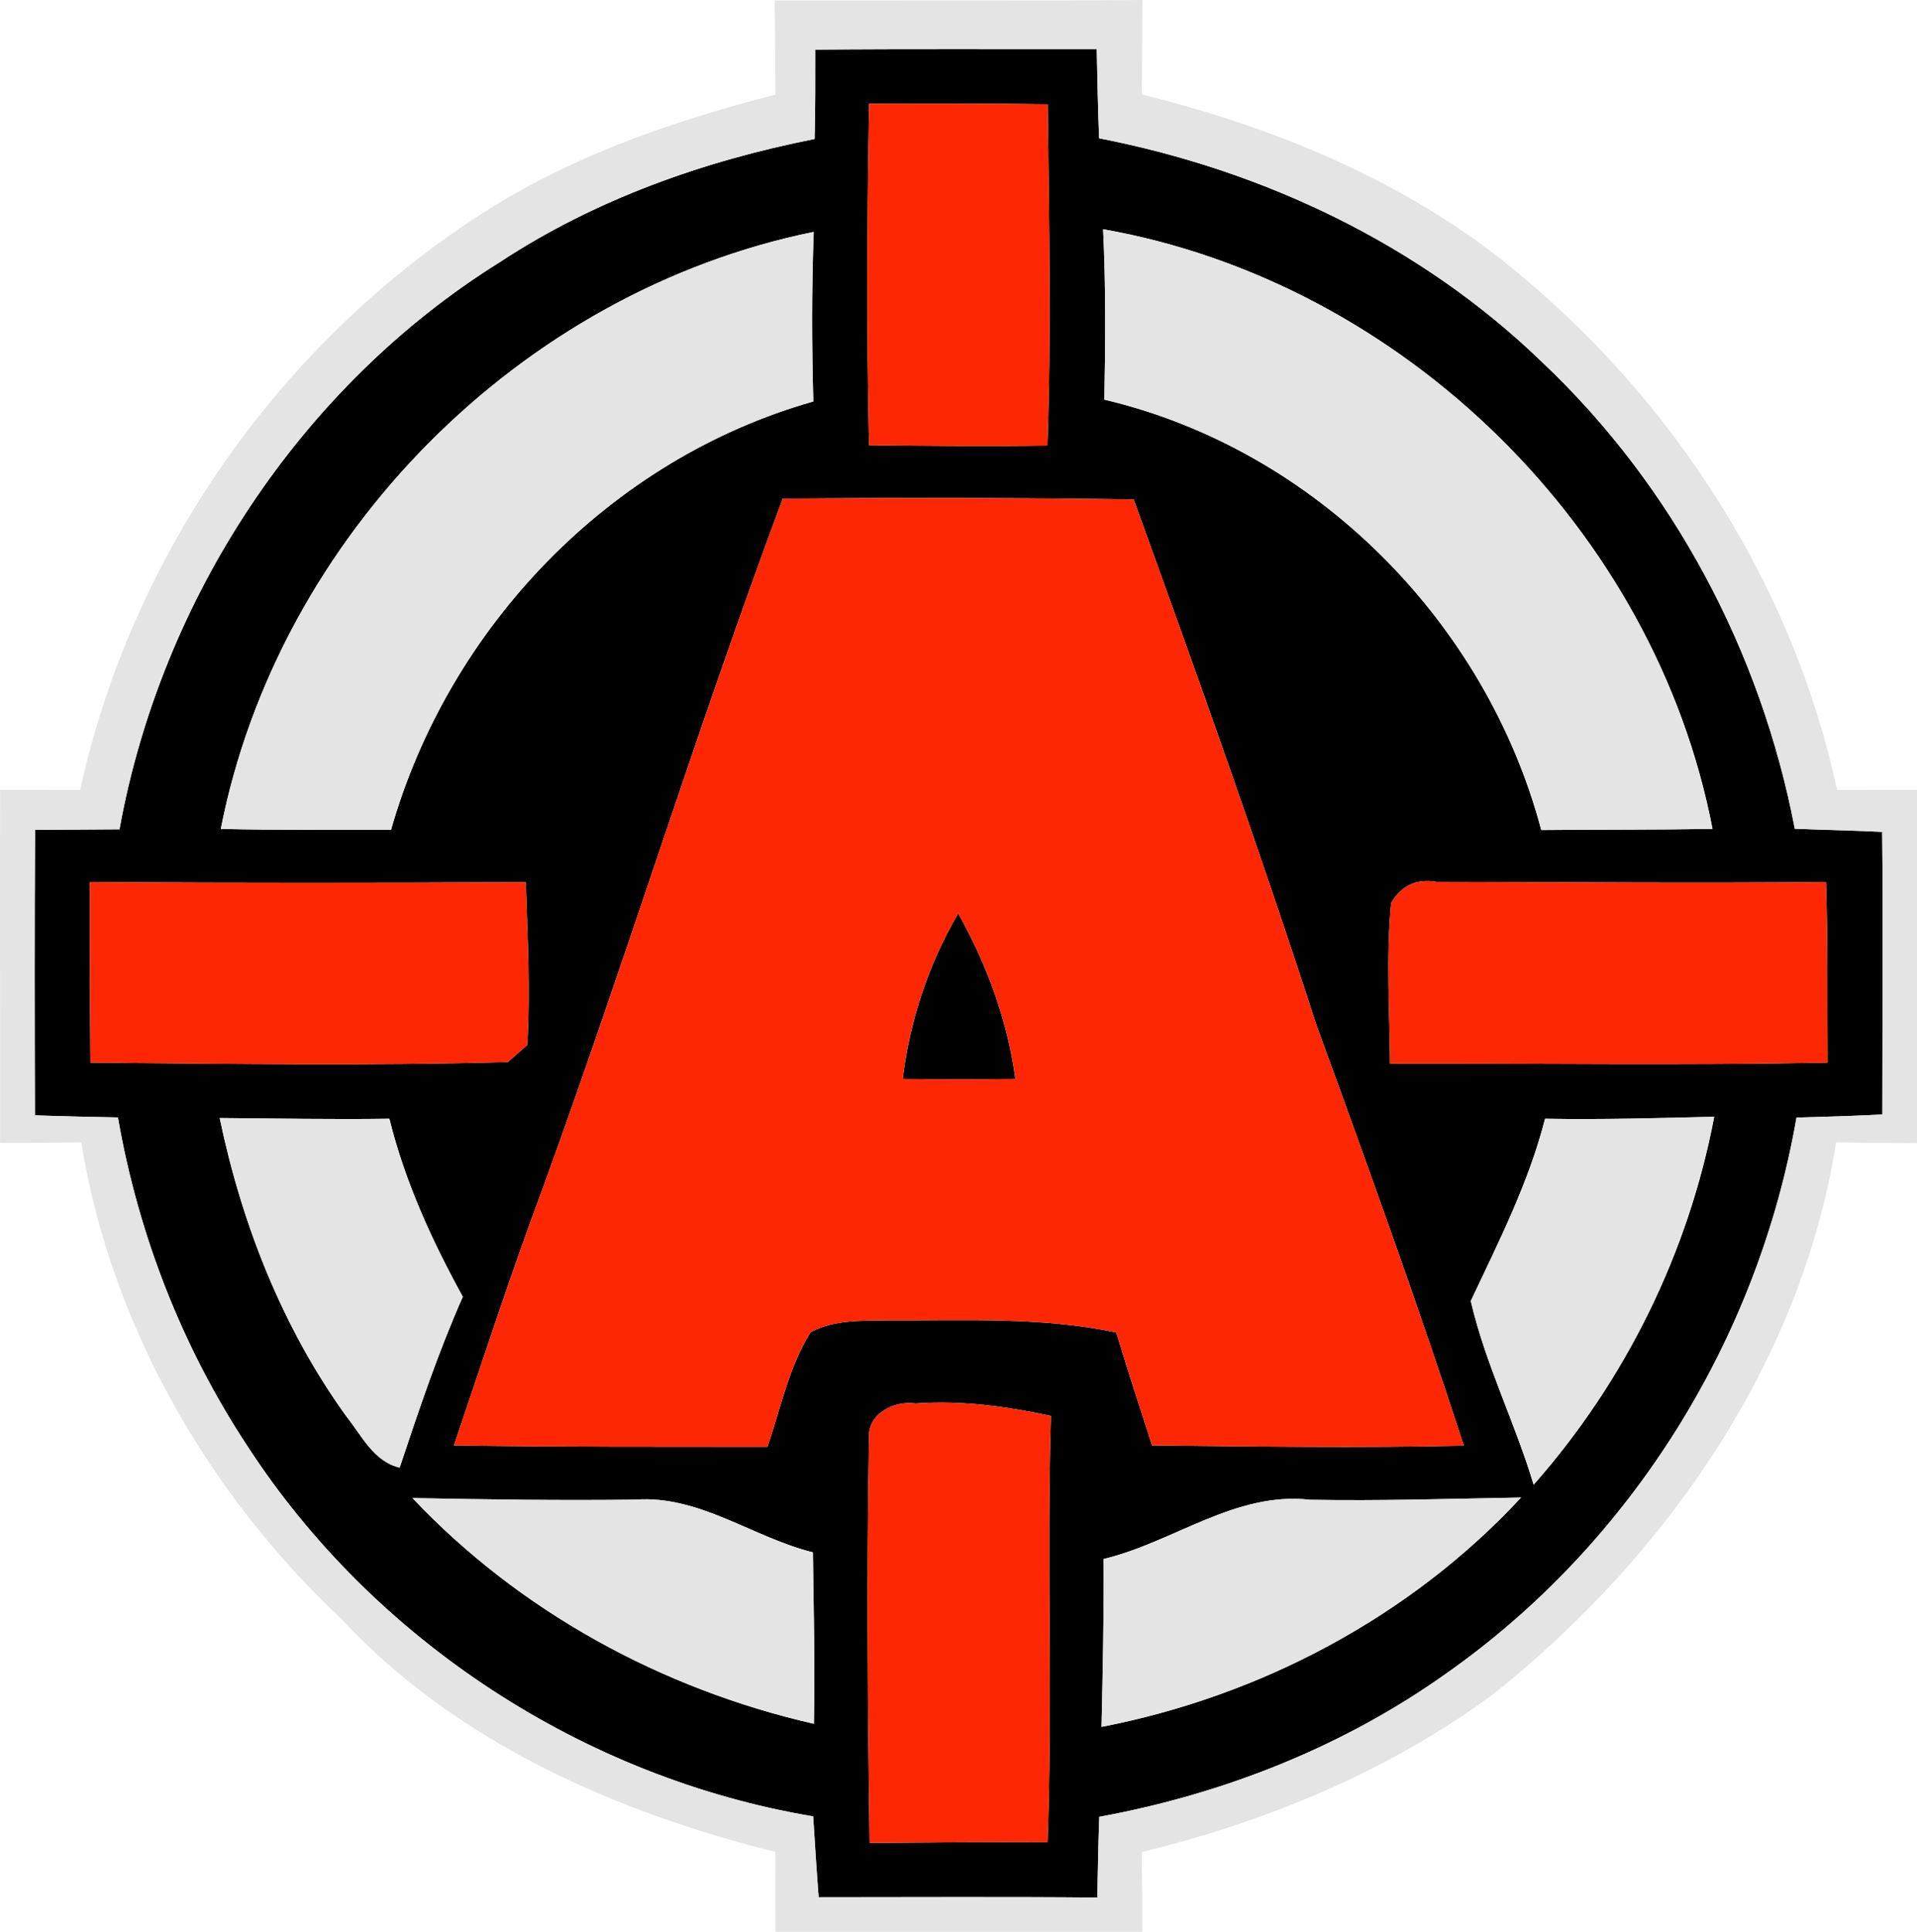
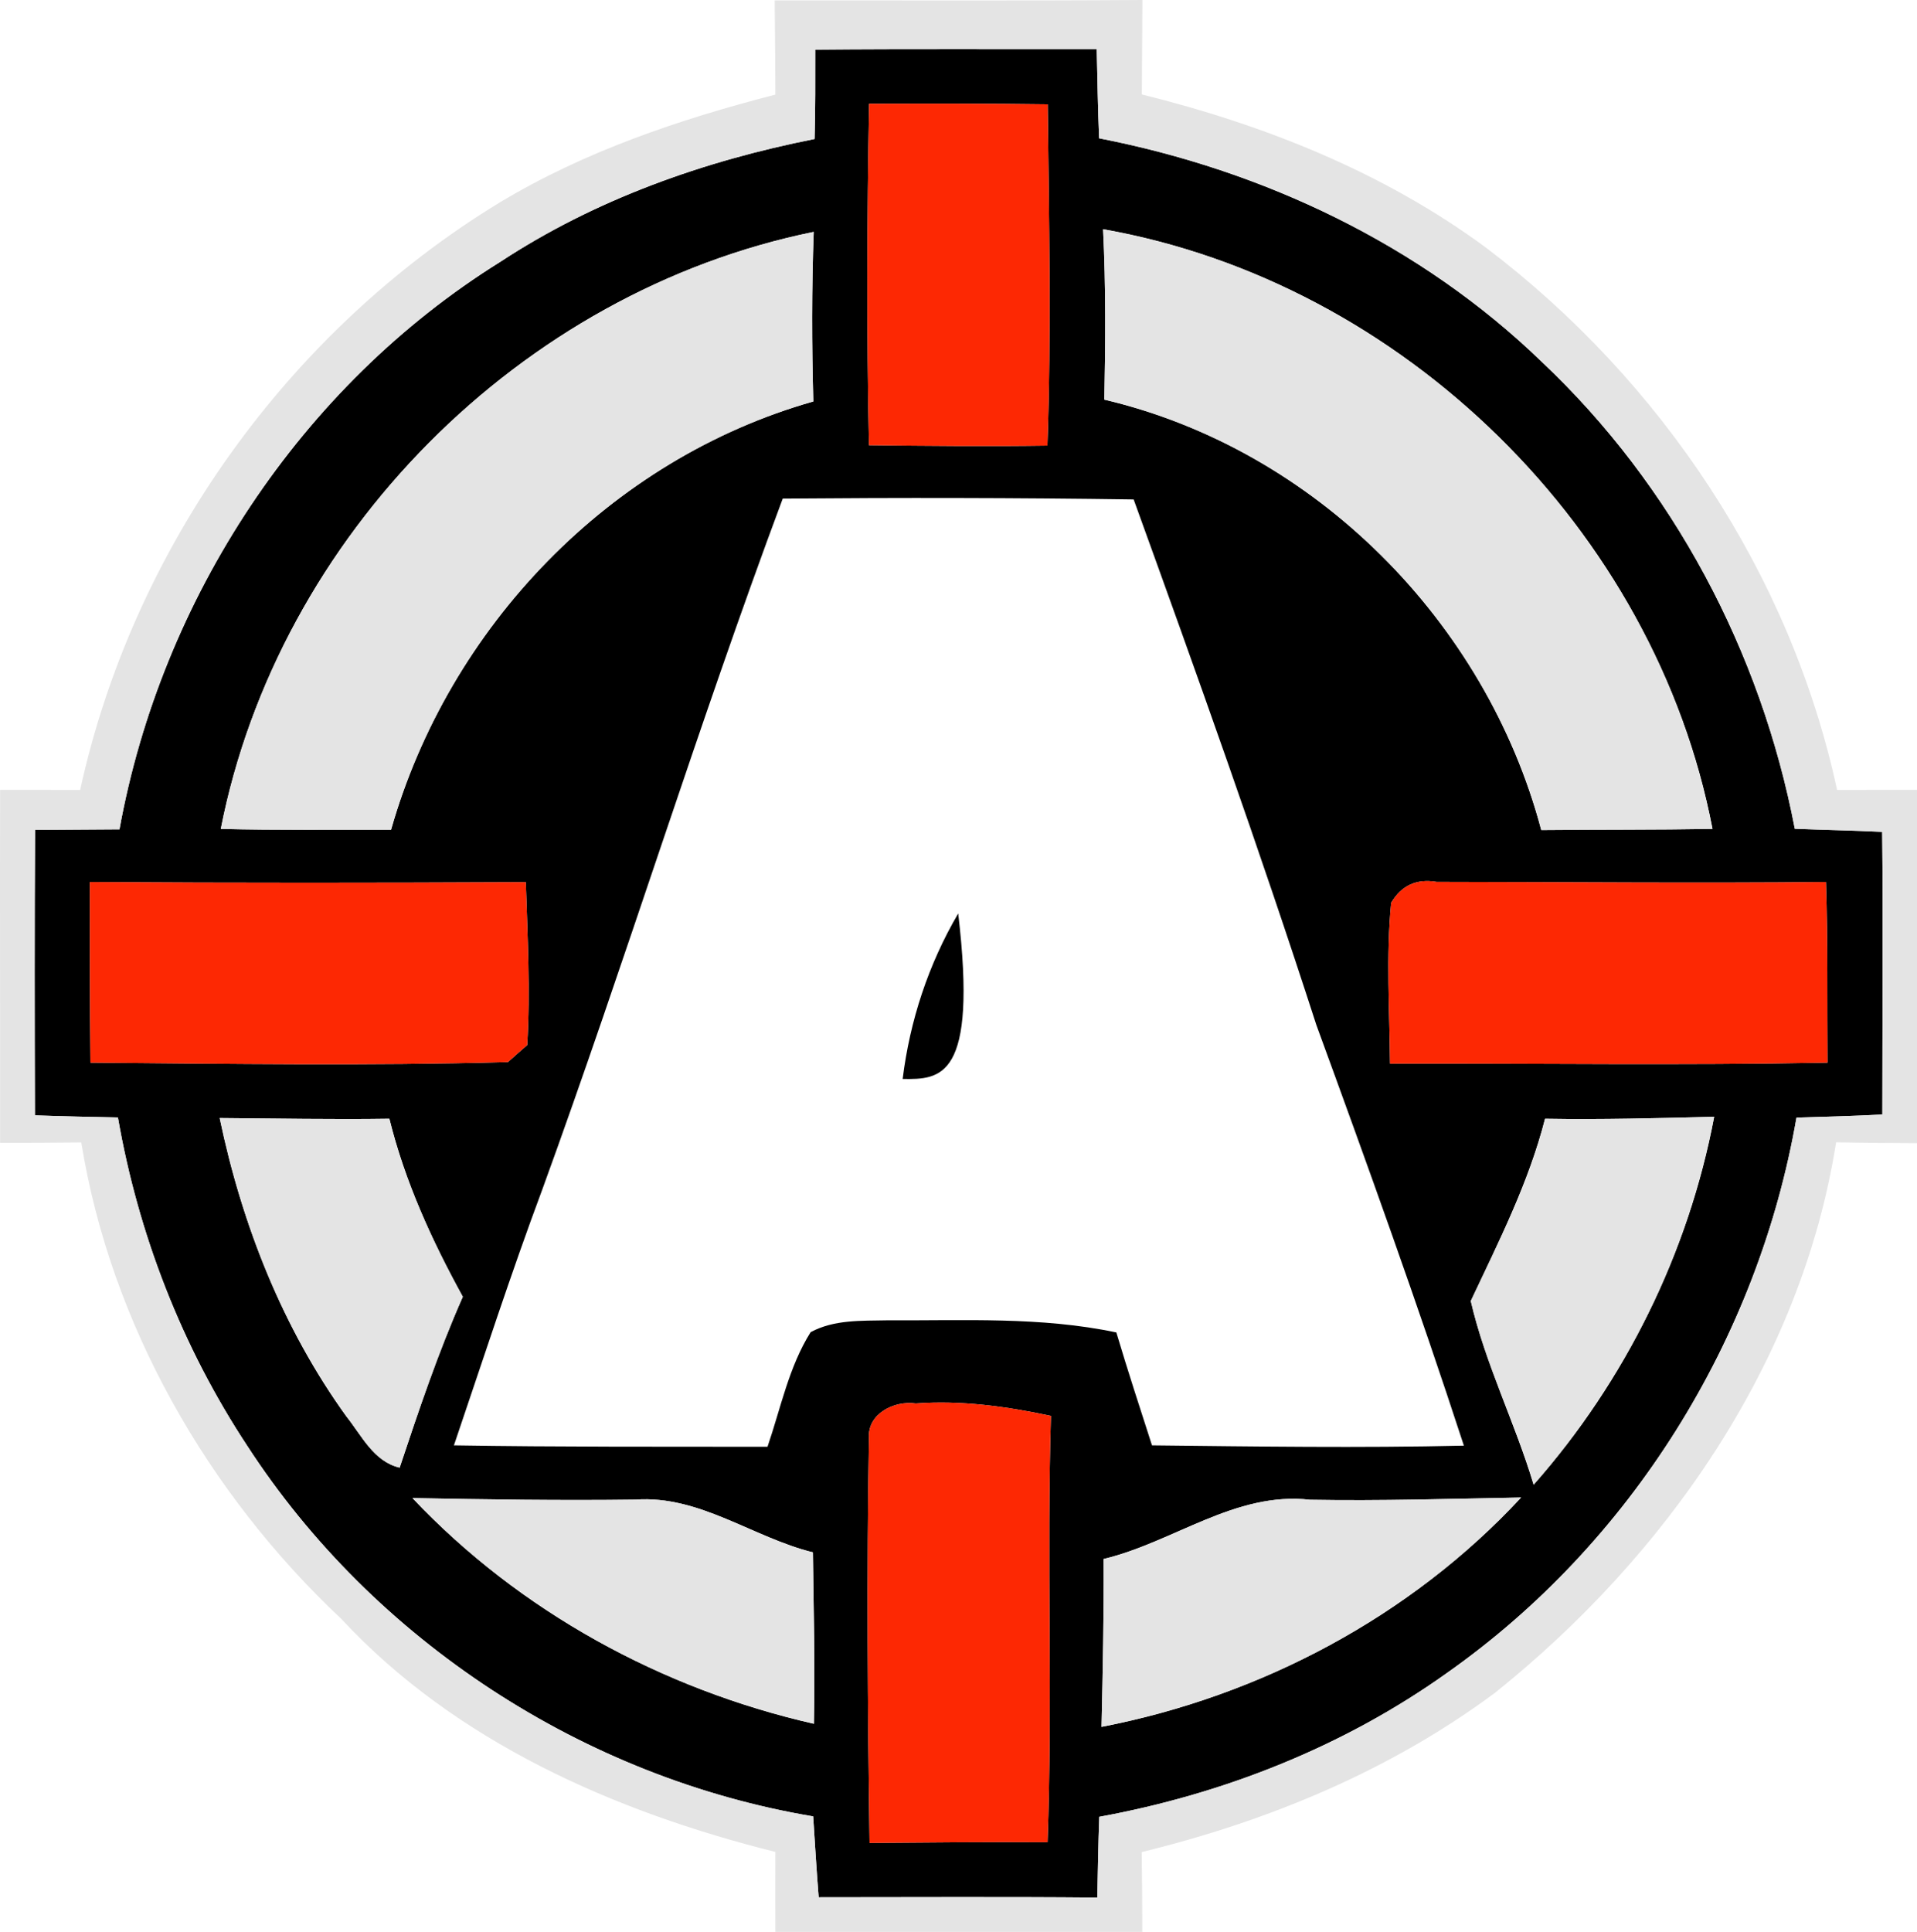
<svg xmlns="http://www.w3.org/2000/svg" version="1.1" id="Layer_1" x="0px" y="0px" viewBox="-181.017 351.85 136.017 137.04" style="enable-background:new -181.017 351.85 136.017 137.04;">
  <style type="text/css">
	.st0{fill:#E4E4E4;}
	.st1{fill:#FD2803;}
</style>
  <g id="_x23_000000ff">
    <path d="M-123.17,355.37c6.65-0.06,13.31-0.02,19.97-0.03c0.05,2.11,0.08,4.22,0.17,6.32c11.66,2.27,22.82,7.55,31.4,15.85&#13;&#10;  c9.32,8.78,15.56,20.59,17.96,33.13c2.06,0.08,4.13,0.12,6.2,0.22c0.07,6.68,0.01,13.36,0.01,20.05c-2.03,0.11-4.06,0.16-6.09,0.22&#13;&#10;  c-2.73,15.73-11.74,30.22-24.82,39.41c-7.31,5.21-15.84,8.58-24.65,10.19c-0.07,1.91-0.1,3.82-0.14,5.73&#13;&#10;  c-6.59-0.06-13.18-0.02-19.77-0.02c-0.15-1.91-0.27-3.83-0.39-5.74c-16.25-2.73-31.17-12.45-40.15-26.28&#13;&#10;  c-4.63-7.02-7.74-15.01-9.18-23.3c-1.96-0.04-3.92-0.08-5.89-0.15c-0.02-6.75-0.03-13.5,0.01-20.25c2-0.02,4-0.02,5.99-0.04&#13;&#10;  c2.97-16.36,12.85-31.43,27.01-40.25c6.74-4.43,14.43-7.16,22.31-8.72C-123.16,359.6-123.17,357.49-123.17,355.37 M-119.35,359.21&#13;&#10;  c-0.15,8.07-0.18,16.15-0.01,24.22c4.22,0.05,8.44,0.09,12.66,0.03c0.28-8.06,0.11-16.14,0.02-24.21&#13;&#10;  C-110.9,359.19-115.13,359.2-119.35,359.21 M-102.75,368.11c0.2,4.03,0.17,8.06,0.09,12.09c14.95,3.52,27.08,15.75,31,30.53&#13;&#10;  c4.05-0.04,8.1-0.01,12.15-0.08C-63.59,389.42-81.47,371.87-102.75,368.11 M-165.35,410.65c4.02,0.1,8.05,0.05,12.08,0.06&#13;&#10;  c4.09-14.37,15.52-26.29,29.96-30.38c-0.11-4.01-0.12-8.02,0.03-12.03C-144.06,372.53-161.26,389.83-165.35,410.65 M-125.48,387.22&#13;&#10;  c-6.05,16.21-11.14,32.75-17.06,49.01c-2.24,6-4.21,12.09-6.27,18.15c7.42,0.12,14.83,0.09,22.25,0.1&#13;&#10;  c0.94-2.74,1.51-5.66,3.06-8.13c1.67-0.9,3.6-0.8,5.43-0.84c5.43,0.03,10.91-0.27,16.26,0.86c0.8,2.68,1.67,5.35,2.53,8.01&#13;&#10;  c7.37,0.08,14.75,0.19,22.13,0.02c-3.27-10.02-6.85-19.95-10.47-29.85c-4.05-12.52-8.48-24.9-12.96-37.27&#13;&#10;  C-108.88,387.16-117.18,387.15-125.48,387.22 M-174.64,414.42c0,4.27,0,8.54,0.04,12.81c9.87,0.08,19.75,0.23,29.62-0.04&#13;&#10;  c0.34-0.3,1.02-0.91,1.37-1.21c0.23-3.85,0.02-7.7-0.1-11.55C-154.02,414.48-164.33,414.49-174.64,414.42 M-82.31,415.9&#13;&#10;  c-0.37,3.78-0.11,7.6-0.08,11.4c10.35-0.03,20.69,0.13,31.04-0.07c-0.03-4.27,0.03-8.55-0.11-12.81c-9.21,0.09-18.42,0-27.63-0.01&#13;&#10;  C-80.52,414.17-81.59,414.67-82.31,415.9 M-165.43,431.16c1.58,7.56,4.46,14.89,9,21.18c1.08,1.35,1.93,3.19,3.77,3.62&#13;&#10;  c1.36-4.08,2.73-8.17,4.48-12.12c-2.2-4-4.11-8.18-5.21-12.63C-157.4,431.27-161.42,431.19-165.43,431.16 M-71.39,431.21&#13;&#10;  c-1.16,4.54-3.29,8.72-5.27,12.93c1.03,4.46,3.14,8.63,4.46,13.03c6.5-7.36,10.98-16.45,12.81-26.1&#13;&#10;  C-63.39,431.17-67.39,431.28-71.39,431.21 M-119.36,453.87c-0.17,9.57-0.09,19.14,0.04,28.71c4.21-0.03,8.42-0.08,12.63-0.05&#13;&#10;  c0.36-10.08-0.07-20.16,0.24-30.24c-3.15-0.67-6.37-1.12-9.59-0.88C-117.56,451.19-119.48,452.13-119.36,453.87 M-151.75,458.12&#13;&#10;  c7.61,8.05,17.7,13.55,28.48,16.01c0.09-4.06-0.02-8.11-0.07-12.16c-4.27-1.06-8.05-4.07-12.59-3.74&#13;&#10;  C-141.21,458.3-146.48,458.22-151.75,458.12 M-102.71,462.44c0.02,3.97-0.06,7.94-0.15,11.91c11.29-2.19,21.93-7.82,29.77-16.27&#13;&#10;  c-4.99,0.09-9.98,0.25-14.97,0.16C-93.37,457.63-97.74,461.25-102.71,462.44z" />
-     <path d="M-116.97,428.39c0.51-4.14,1.83-8.14,3.94-11.74c2.04,3.63,3.5,7.59,4.06,11.74C-111.64,428.42-114.3,428.42-116.97,428.39&#13;&#10;  z" />
+     <path d="M-116.97,428.39c0.51-4.14,1.83-8.14,3.94-11.74C-111.64,428.42-114.3,428.42-116.97,428.39&#13;&#10;  z" />
  </g>
  <g id="_x23_e4e4e4ff">
    <path class="st0" d="M-126.05,351.88c8.7-0.01,17.4,0.03,26.09-0.03c-0.01,2.24-0.03,4.47-0.04,6.7c8.71,2.16,17.2,5.53,24.46,10.9&#13;&#10;  c12.41,9.42,21.57,23.13,24.87,38.44c1.89-0.01,3.78-0.01,5.67-0.01c0,8.35,0,16.7,0,25.06c-1.91-0.01-3.83-0.02-5.74-0.06&#13;&#10;  c-2.45,15.59-12.05,29.32-24.2,39.05c-7.44,5.53-16.1,9.11-25.07,11.3c0.03,1.88,0.04,3.77,0.04,5.66c-8.68,0-17.36,0-26.03,0&#13;&#10;  c-0.01-1.89-0.01-3.78,0-5.67c-11.38-2.84-22.71-7.81-30.8-16.53c-9.49-8.91-16.37-20.92-18.45-33.8&#13;&#10;  c-1.92,0.02-3.84,0.03-5.76,0.03c0.01-8.35-0.02-16.69,0-25.04c1.9,0,3.79,0,5.68,0.01c3.75-17.15,14.75-32.51,29.71-41.64&#13;&#10;  c6.06-3.66,12.81-5.93,19.62-7.69C-126.01,356.33-126.03,354.1-126.05,351.88 M-123.17,355.37c0,2.12,0.01,4.23-0.05,6.34&#13;&#10;  c-7.88,1.56-15.57,4.29-22.31,8.72c-14.16,8.82-24.04,23.89-27.01,40.25c-1.99,0.02-3.99,0.02-5.99,0.04&#13;&#10;  c-0.04,6.75-0.03,13.5-0.01,20.25c1.97,0.07,3.93,0.11,5.89,0.15c1.44,8.29,4.55,16.28,9.18,23.3&#13;&#10;  c8.98,13.83,23.9,23.55,40.15,26.28c0.12,1.91,0.24,3.83,0.39,5.74c6.59,0,13.18-0.04,19.77,0.02c0.04-1.91,0.07-3.82,0.14-5.73&#13;&#10;  c8.81-1.61,17.34-4.98,24.65-10.19c13.08-9.19,22.09-23.68,24.82-39.41c2.03-0.06,4.06-0.11,6.09-0.22&#13;&#10;  c0-6.69,0.06-13.37-0.01-20.05c-2.07-0.1-4.14-0.14-6.2-0.22c-2.4-12.54-8.64-24.35-17.96-33.13c-8.58-8.3-19.74-13.58-31.4-15.85&#13;&#10;  c-0.09-2.1-0.12-4.21-0.17-6.32C-109.86,355.35-116.52,355.31-123.17,355.37z" />
    <path class="st0" d="M-102.75,368.11c21.28,3.76,39.16,21.31,43.24,42.54c-4.05,0.07-8.1,0.04-12.15,0.08&#13;&#10;  c-3.92-14.78-16.05-27.01-31-30.53C-102.58,376.17-102.55,372.14-102.75,368.11z" />
    <path class="st0" d="M-165.35,410.65c4.09-20.82,21.29-38.12,42.07-42.35c-0.15,4.01-0.14,8.02-0.03,12.03&#13;&#10;  c-14.44,4.09-25.87,16.01-29.96,30.38C-157.3,410.7-161.33,410.75-165.35,410.65z" />
    <path class="st0" d="M-165.43,431.16c4.01,0.03,8.03,0.11,12.04,0.05c1.1,4.45,3.01,8.63,5.21,12.63&#13;&#10;  c-1.75,3.95-3.12,8.04-4.48,12.12c-1.84-0.43-2.69-2.27-3.77-3.62C-160.97,446.05-163.85,438.72-165.43,431.16z" />
    <path class="st0" d="M-71.39,431.21c4,0.07,8-0.04,12-0.14c-1.83,9.65-6.31,18.74-12.81,26.1c-1.32-4.4-3.43-8.57-4.46-13.03&#13;&#10;  C-74.68,439.93-72.55,435.75-71.39,431.21z" />
    <path class="st0" d="M-151.75,458.12c5.27,0.1,10.54,0.18,15.82,0.11c4.54-0.33,8.32,2.68,12.59,3.74&#13;&#10;  c0.05,4.05,0.16,8.1,0.07,12.16C-134.05,471.67-144.14,466.17-151.75,458.12z" />
    <path class="st0" d="M-102.71,462.44c4.97-1.19,9.34-4.81,14.65-4.2c4.99,0.09,9.98-0.07,14.97-0.16&#13;&#10;  c-7.84,8.45-18.48,14.08-29.77,16.27C-102.77,470.38-102.69,466.41-102.71,462.44z" />
  </g>
  <g id="_x23_fd2803ff">
    <path class="st1" d="M-119.35,359.21c4.22-0.01,8.45-0.02,12.67,0.04c0.09,8.07,0.26,16.15-0.02,24.21&#13;&#10;  c-4.22,0.06-8.44,0.02-12.66-0.03C-119.53,375.36-119.5,367.28-119.35,359.21z" />
-     <path class="st1" d="M-125.48,387.22c8.3-0.07,16.6-0.06,24.9,0.06c4.48,12.37,8.91,24.75,12.96,37.27&#13;&#10;  c3.62,9.9,7.2,19.83,10.47,29.85c-7.38,0.17-14.76,0.06-22.13-0.02c-0.86-2.66-1.73-5.33-2.53-8.01&#13;&#10;  c-5.35-1.13-10.83-0.83-16.26-0.86c-1.83,0.04-3.76-0.06-5.43,0.84c-1.55,2.47-2.12,5.39-3.06,8.13&#13;&#10;  c-7.42-0.01-14.83,0.02-22.25-0.1c2.06-6.06,4.03-12.15,6.27-18.15C-136.62,419.97-131.53,403.43-125.48,387.22 M-116.97,428.39&#13;&#10;  c2.67,0.03,5.33,0.03,8,0c-0.56-4.15-2.02-8.11-4.06-11.74C-115.14,420.25-116.46,424.25-116.97,428.39z" />
    <path class="st1" d="M-174.64,414.42c10.31,0.07,20.62,0.06,30.93,0.01c0.12,3.85,0.33,7.7,0.1,11.55&#13;&#10;  c-0.35,0.3-1.03,0.91-1.37,1.21c-9.87,0.27-19.75,0.12-29.62,0.04C-174.64,422.96-174.64,418.69-174.64,414.42z" />
    <path class="st1" d="M-82.31,415.9c0.72-1.23,1.79-1.73,3.22-1.49c9.21,0.01,18.42,0.1,27.63,0.01c0.14,4.26,0.08,8.54,0.11,12.81&#13;&#10;  c-10.35,0.2-20.69,0.04-31.04,0.07C-82.42,423.5-82.68,419.68-82.31,415.9z" />
    <path class="st1" d="M-119.36,453.87c-0.12-1.74,1.8-2.68,3.32-2.46c3.22-0.24,6.44,0.21,9.59,0.88&#13;&#10;  c-0.31,10.08,0.12,20.16-0.24,30.24c-4.21-0.03-8.42,0.02-12.63,0.05C-119.45,473.01-119.53,463.44-119.36,453.87z" />
  </g>
</svg>